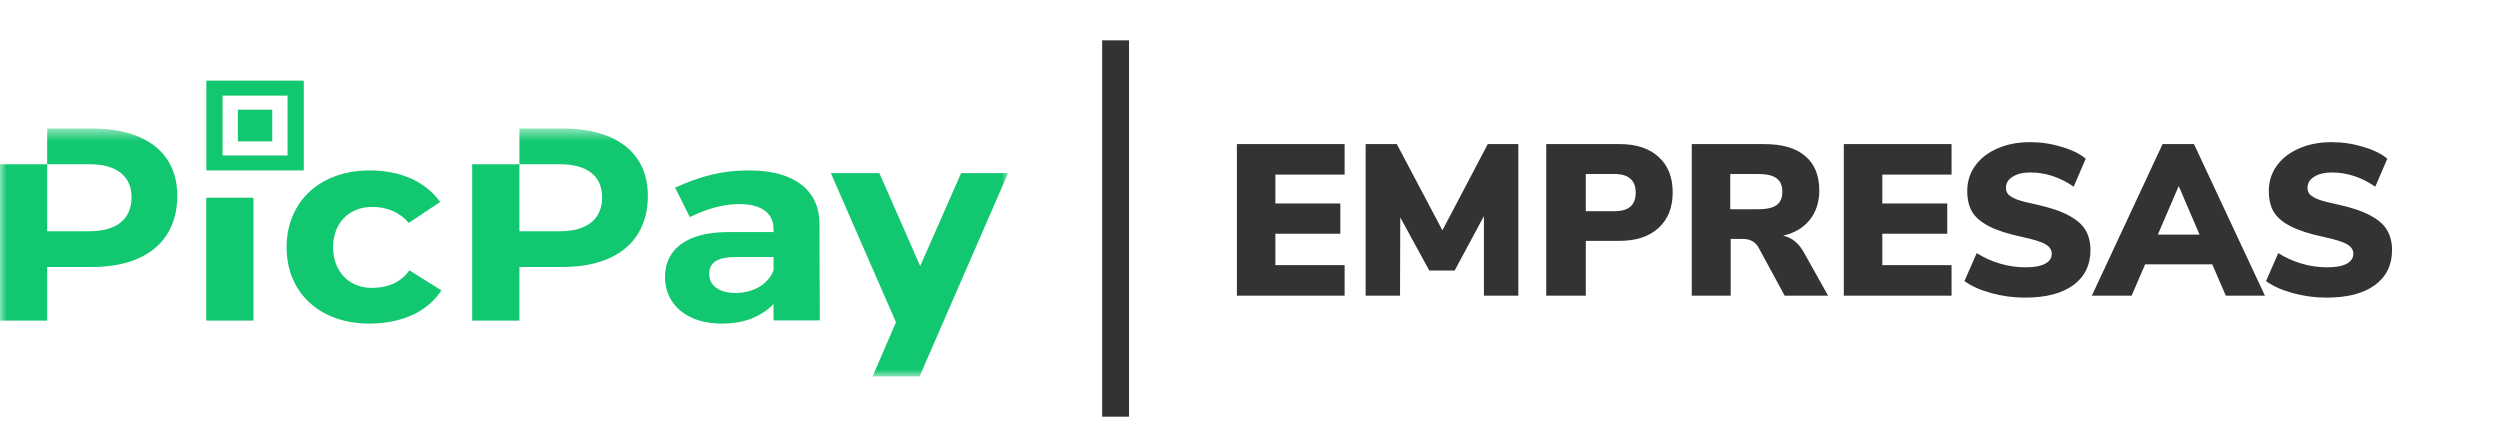
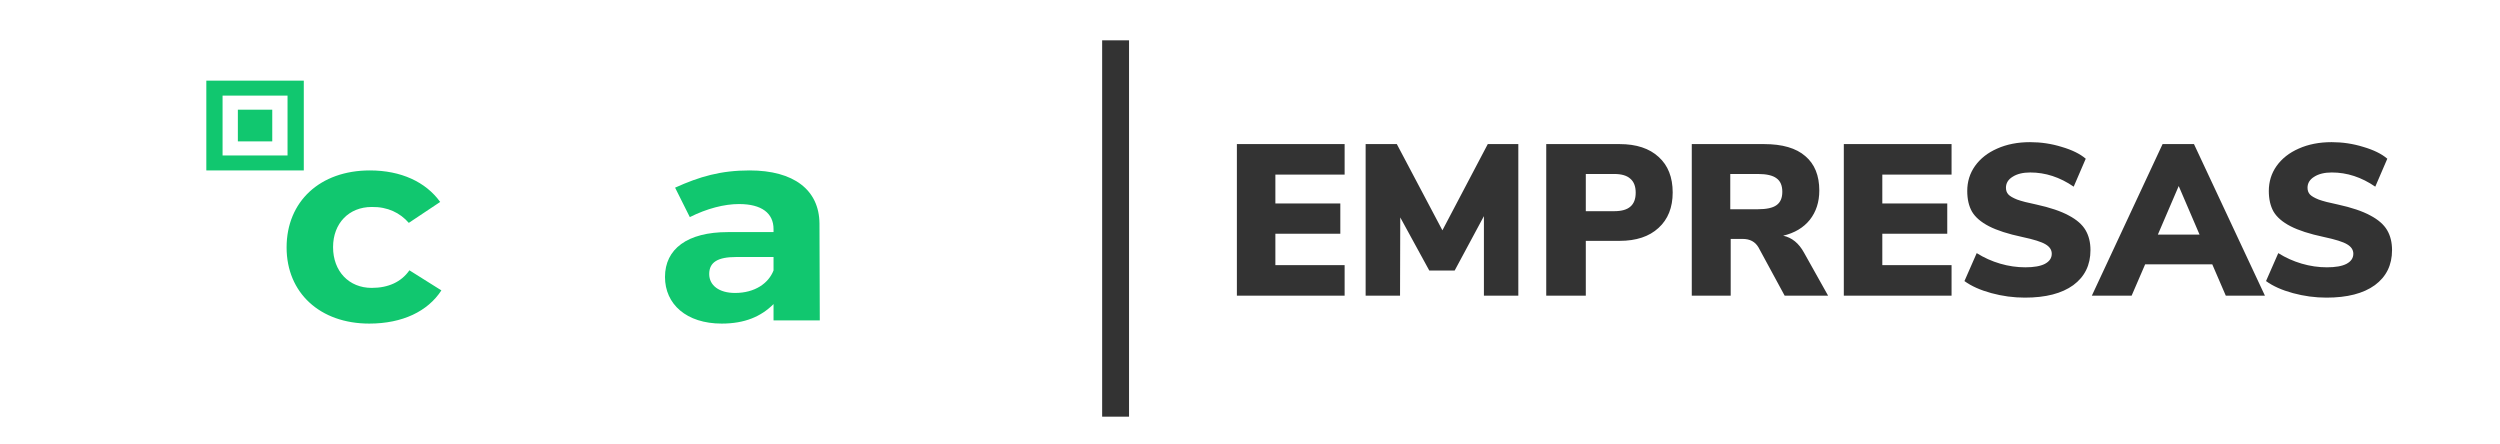
<svg xmlns="http://www.w3.org/2000/svg" width="186" height="33" viewBox="0 0 186 33" fill="none">
  <rect x="82" y="3" width="2" height="28" fill="#333333" />
  <mask id="mask0_2_718" style="mask-type:alpha" maskUnits="userSpaceOnUse" x="0" y="9" width="75" height="19">
-     <path fill-rule="evenodd" clip-rule="evenodd" d="M0 9.56H75V28H0V9.56Z" fill="white" />
-   </mask>
+     </mask>
  <g mask="url(#mask0_2_718)">
-     <path fill-rule="evenodd" clip-rule="evenodd" d="M15.344 23.851H18.858V14.711H15.344V23.851Z" fill="#11C76F" />
-     <path fill-rule="evenodd" clip-rule="evenodd" d="M6.838 9.56H3.509V12.219H6.657C8.653 12.219 9.788 13.09 9.788 14.681C9.788 16.312 8.653 17.204 6.657 17.204H3.509V12.219H-0.005V23.851H3.509V19.863H6.838C10.877 19.863 13.191 17.892 13.191 14.569C13.191 11.408 10.877 9.56 6.838 9.56Z" fill="#11C76F" />
+     <path fill-rule="evenodd" clip-rule="evenodd" d="M15.344 23.851H18.858V14.711H15.344Z" fill="#11C76F" />
    <path fill-rule="evenodd" clip-rule="evenodd" d="M41.849 9.56H38.645V12.219H41.668C43.664 12.219 44.799 13.09 44.799 14.681C44.799 16.312 43.664 17.204 41.668 17.204H38.645V12.219H35.132V23.851H38.645V19.863H41.849C45.888 19.863 48.202 17.892 48.202 14.569C48.202 11.408 45.888 9.56 41.849 9.56Z" fill="#11C76F" />
    <path fill-rule="evenodd" clip-rule="evenodd" d="M71.506 12.883L68.462 19.798L65.425 12.883H61.817L66.661 23.977L64.921 28.005H68.415L75 12.883H71.506Z" fill="#11C76F" />
  </g>
  <path fill-rule="evenodd" clip-rule="evenodd" d="M57.551 20.122C57.179 21.073 56.17 21.796 54.687 21.796C53.502 21.796 52.765 21.234 52.765 20.387C52.765 19.498 53.42 19.122 54.766 19.122H57.551V20.122ZM55.769 12.68C53.625 12.68 52.052 13.135 50.227 13.962L51.322 16.153C52.599 15.512 53.889 15.181 54.984 15.181C56.671 15.181 57.551 15.864 57.551 17.042V17.268H54.15C51.14 17.268 49.475 18.519 49.475 20.607C49.475 22.633 51.073 24.075 53.695 24.075C55.406 24.075 56.622 23.553 57.551 22.623V23.839H60.992L60.969 16.626C60.946 14.125 59.053 12.68 55.769 12.68Z" fill="#11C76F" />
  <path fill-rule="evenodd" clip-rule="evenodd" d="M27.653 21.419C25.97 21.419 24.78 20.194 24.78 18.388C24.78 16.603 25.97 15.399 27.653 15.399C28.843 15.378 29.764 15.835 30.415 16.582L32.749 15.025C31.672 13.531 29.831 12.68 27.519 12.68C23.814 12.68 21.323 14.984 21.323 18.409C21.323 21.792 23.814 24.075 27.474 24.075C29.943 24.075 31.829 23.162 32.839 21.605L30.46 20.111C29.853 20.983 28.888 21.419 27.653 21.419Z" fill="#11C76F" />
  <path fill-rule="evenodd" clip-rule="evenodd" d="M16.559 11.567H21.393V7.113H16.559V11.567ZM15.351 12.68H22.602V6H15.351V12.68Z" fill="#11C76F" />
  <path fill-rule="evenodd" clip-rule="evenodd" d="M17.697 10.519H20.256V8.161H17.697V10.519Z" fill="#11C76F" />
  <path d="M92.024 22V10.72H100.04V12.992H94.888V15.136H99.72V17.392H94.888V19.728H100.04V22H92.024ZM110.691 10.72H112.963V22H110.403V16.08L108.227 20.128H106.339L104.179 16.176L104.163 22H101.603V10.72H103.923L107.315 17.136L110.691 10.72ZM115.04 10.72H120.496C121.744 10.72 122.714 11.04 123.408 11.68C124.101 12.309 124.448 13.189 124.448 14.32C124.448 15.44 124.096 16.32 123.392 16.96C122.698 17.6 121.733 17.92 120.496 17.92H117.984V22H115.04V10.72ZM120.096 15.712C120.64 15.712 121.04 15.6 121.296 15.376C121.562 15.152 121.696 14.805 121.696 14.336C121.696 13.867 121.562 13.52 121.296 13.296C121.04 13.061 120.64 12.944 120.096 12.944H117.984V15.712H120.096ZM136.012 22H132.78L130.828 18.4C130.582 17.984 130.193 17.776 129.66 17.776H128.764V22H125.868V10.72H131.244C132.609 10.72 133.633 11.019 134.316 11.616C135.009 12.203 135.356 13.056 135.356 14.176C135.356 15.029 135.121 15.755 134.652 16.352C134.182 16.939 133.521 17.333 132.668 17.536C133.318 17.675 133.836 18.096 134.22 18.8L136.012 22ZM130.78 15.568C131.43 15.568 131.894 15.467 132.172 15.264C132.46 15.061 132.604 14.731 132.604 14.272C132.604 13.803 132.46 13.467 132.172 13.264C131.894 13.051 131.43 12.944 130.78 12.944H128.732V15.568H130.78ZM137.18 22V10.72H145.196V12.992H140.044V15.136H144.876V17.392H140.044V19.728H145.196V22H137.18ZM150.651 22.144C149.808 22.144 148.976 22.032 148.155 21.808C147.334 21.584 146.667 21.285 146.155 20.912L147.067 18.832C147.611 19.173 148.192 19.435 148.811 19.616C149.43 19.797 150.054 19.888 150.683 19.888C151.323 19.888 151.808 19.803 152.139 19.632C152.48 19.451 152.651 19.2 152.651 18.88C152.651 18.592 152.496 18.357 152.187 18.176C151.888 17.995 151.312 17.813 150.459 17.632C149.403 17.408 148.576 17.141 147.979 16.832C147.382 16.523 146.96 16.16 146.715 15.744C146.48 15.328 146.363 14.816 146.363 14.208C146.363 13.515 146.555 12.896 146.939 12.352C147.334 11.797 147.883 11.365 148.587 11.056C149.302 10.736 150.118 10.576 151.035 10.576C151.846 10.576 152.63 10.693 153.387 10.928C154.155 11.152 154.752 11.445 155.179 11.808L154.283 13.888C153.259 13.184 152.182 12.832 151.051 12.832C150.507 12.832 150.07 12.939 149.739 13.152C149.408 13.355 149.243 13.627 149.243 13.968C149.243 14.171 149.302 14.336 149.419 14.464C149.536 14.592 149.755 14.72 150.075 14.848C150.395 14.965 150.87 15.088 151.499 15.216C152.523 15.44 153.328 15.712 153.915 16.032C154.502 16.341 154.918 16.704 155.163 17.12C155.408 17.536 155.531 18.032 155.531 18.608C155.531 19.717 155.104 20.587 154.251 21.216C153.398 21.835 152.198 22.144 150.651 22.144ZM165.6 22L164.592 19.664H159.6L158.592 22H155.632L160.896 10.72H163.232L168.512 22H165.6ZM160.544 17.456H163.648L162.096 13.84L160.544 17.456ZM173.088 22.144C172.246 22.144 171.414 22.032 170.592 21.808C169.771 21.584 169.104 21.285 168.592 20.912L169.504 18.832C170.048 19.173 170.63 19.435 171.248 19.616C171.867 19.797 172.491 19.888 173.12 19.888C173.76 19.888 174.246 19.803 174.576 19.632C174.918 19.451 175.088 19.2 175.088 18.88C175.088 18.592 174.934 18.357 174.624 18.176C174.326 17.995 173.75 17.813 172.896 17.632C171.84 17.408 171.014 17.141 170.416 16.832C169.819 16.523 169.398 16.16 169.152 15.744C168.918 15.328 168.8 14.816 168.8 14.208C168.8 13.515 168.992 12.896 169.376 12.352C169.771 11.797 170.32 11.365 171.024 11.056C171.739 10.736 172.555 10.576 173.472 10.576C174.283 10.576 175.067 10.693 175.824 10.928C176.592 11.152 177.19 11.445 177.616 11.808L176.72 13.888C175.696 13.184 174.619 12.832 173.488 12.832C172.944 12.832 172.507 12.939 172.176 13.152C171.846 13.355 171.68 13.627 171.68 13.968C171.68 14.171 171.739 14.336 171.856 14.464C171.974 14.592 172.192 14.72 172.512 14.848C172.832 14.965 173.307 15.088 173.936 15.216C174.96 15.44 175.766 15.712 176.352 16.032C176.939 16.341 177.355 16.704 177.6 17.12C177.846 17.536 177.968 18.032 177.968 18.608C177.968 19.717 177.542 20.587 176.688 21.216C175.835 21.835 174.635 22.144 173.088 22.144Z" fill="#333333" />
</svg>